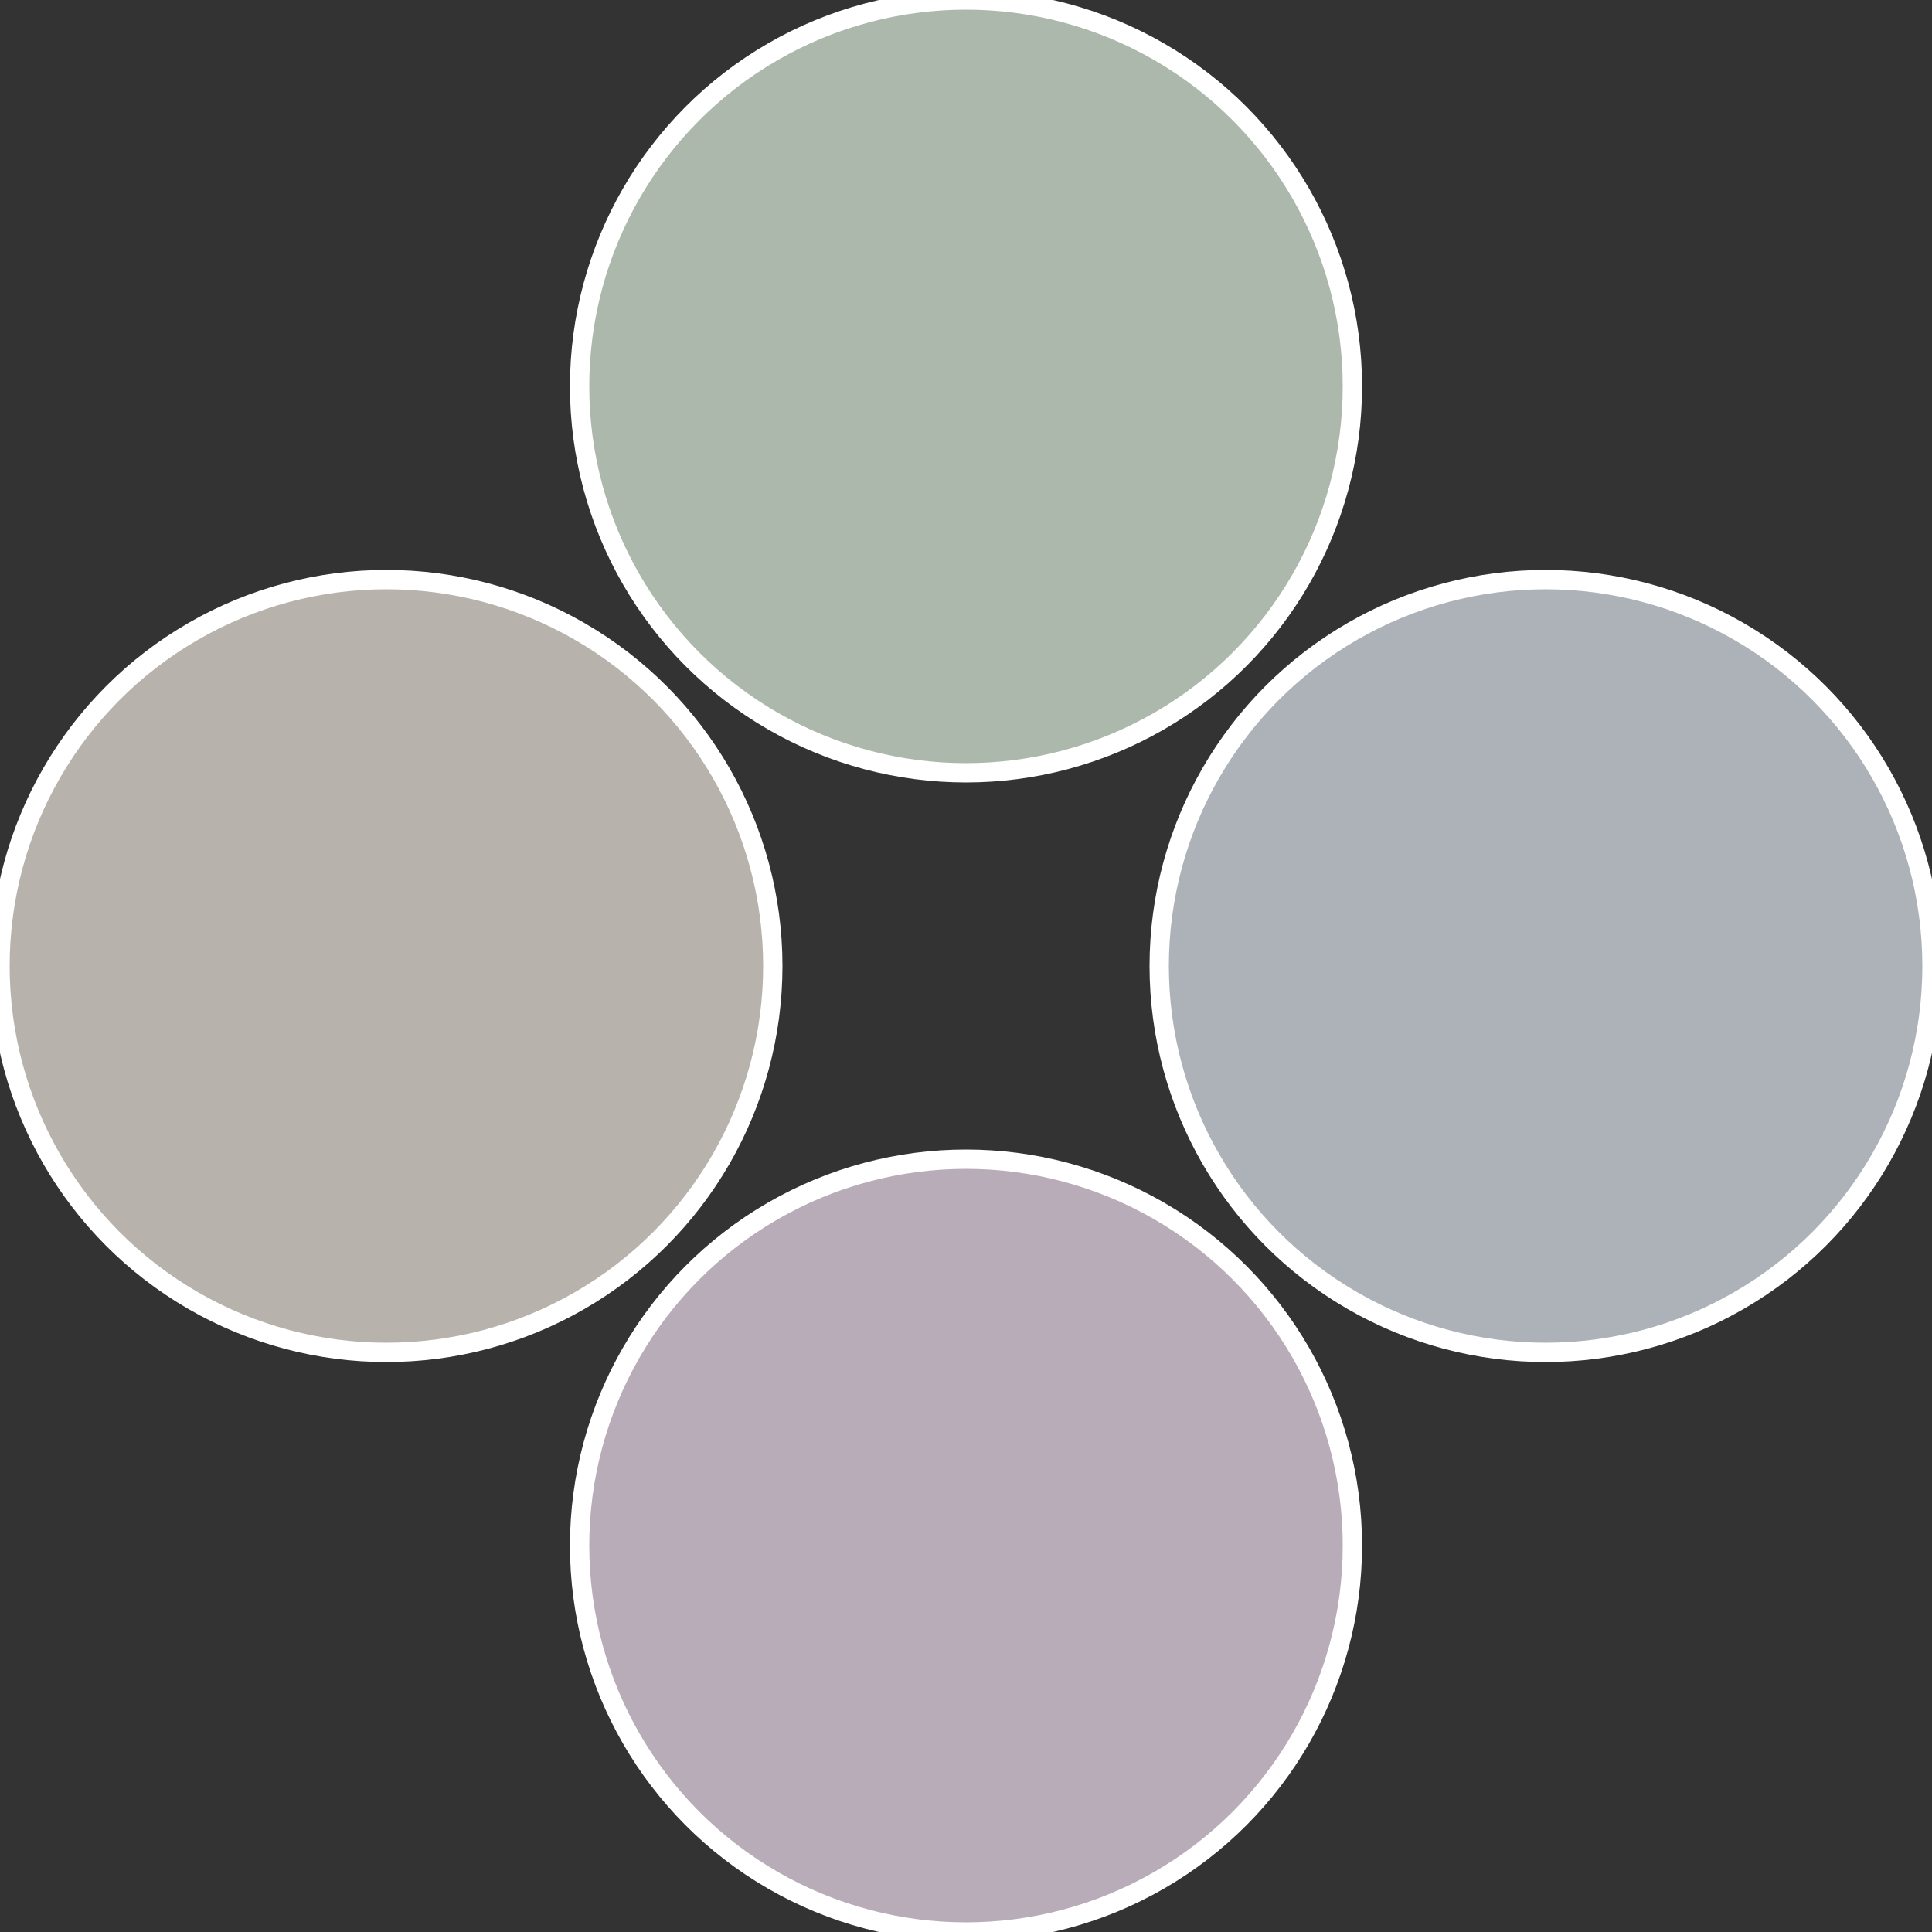
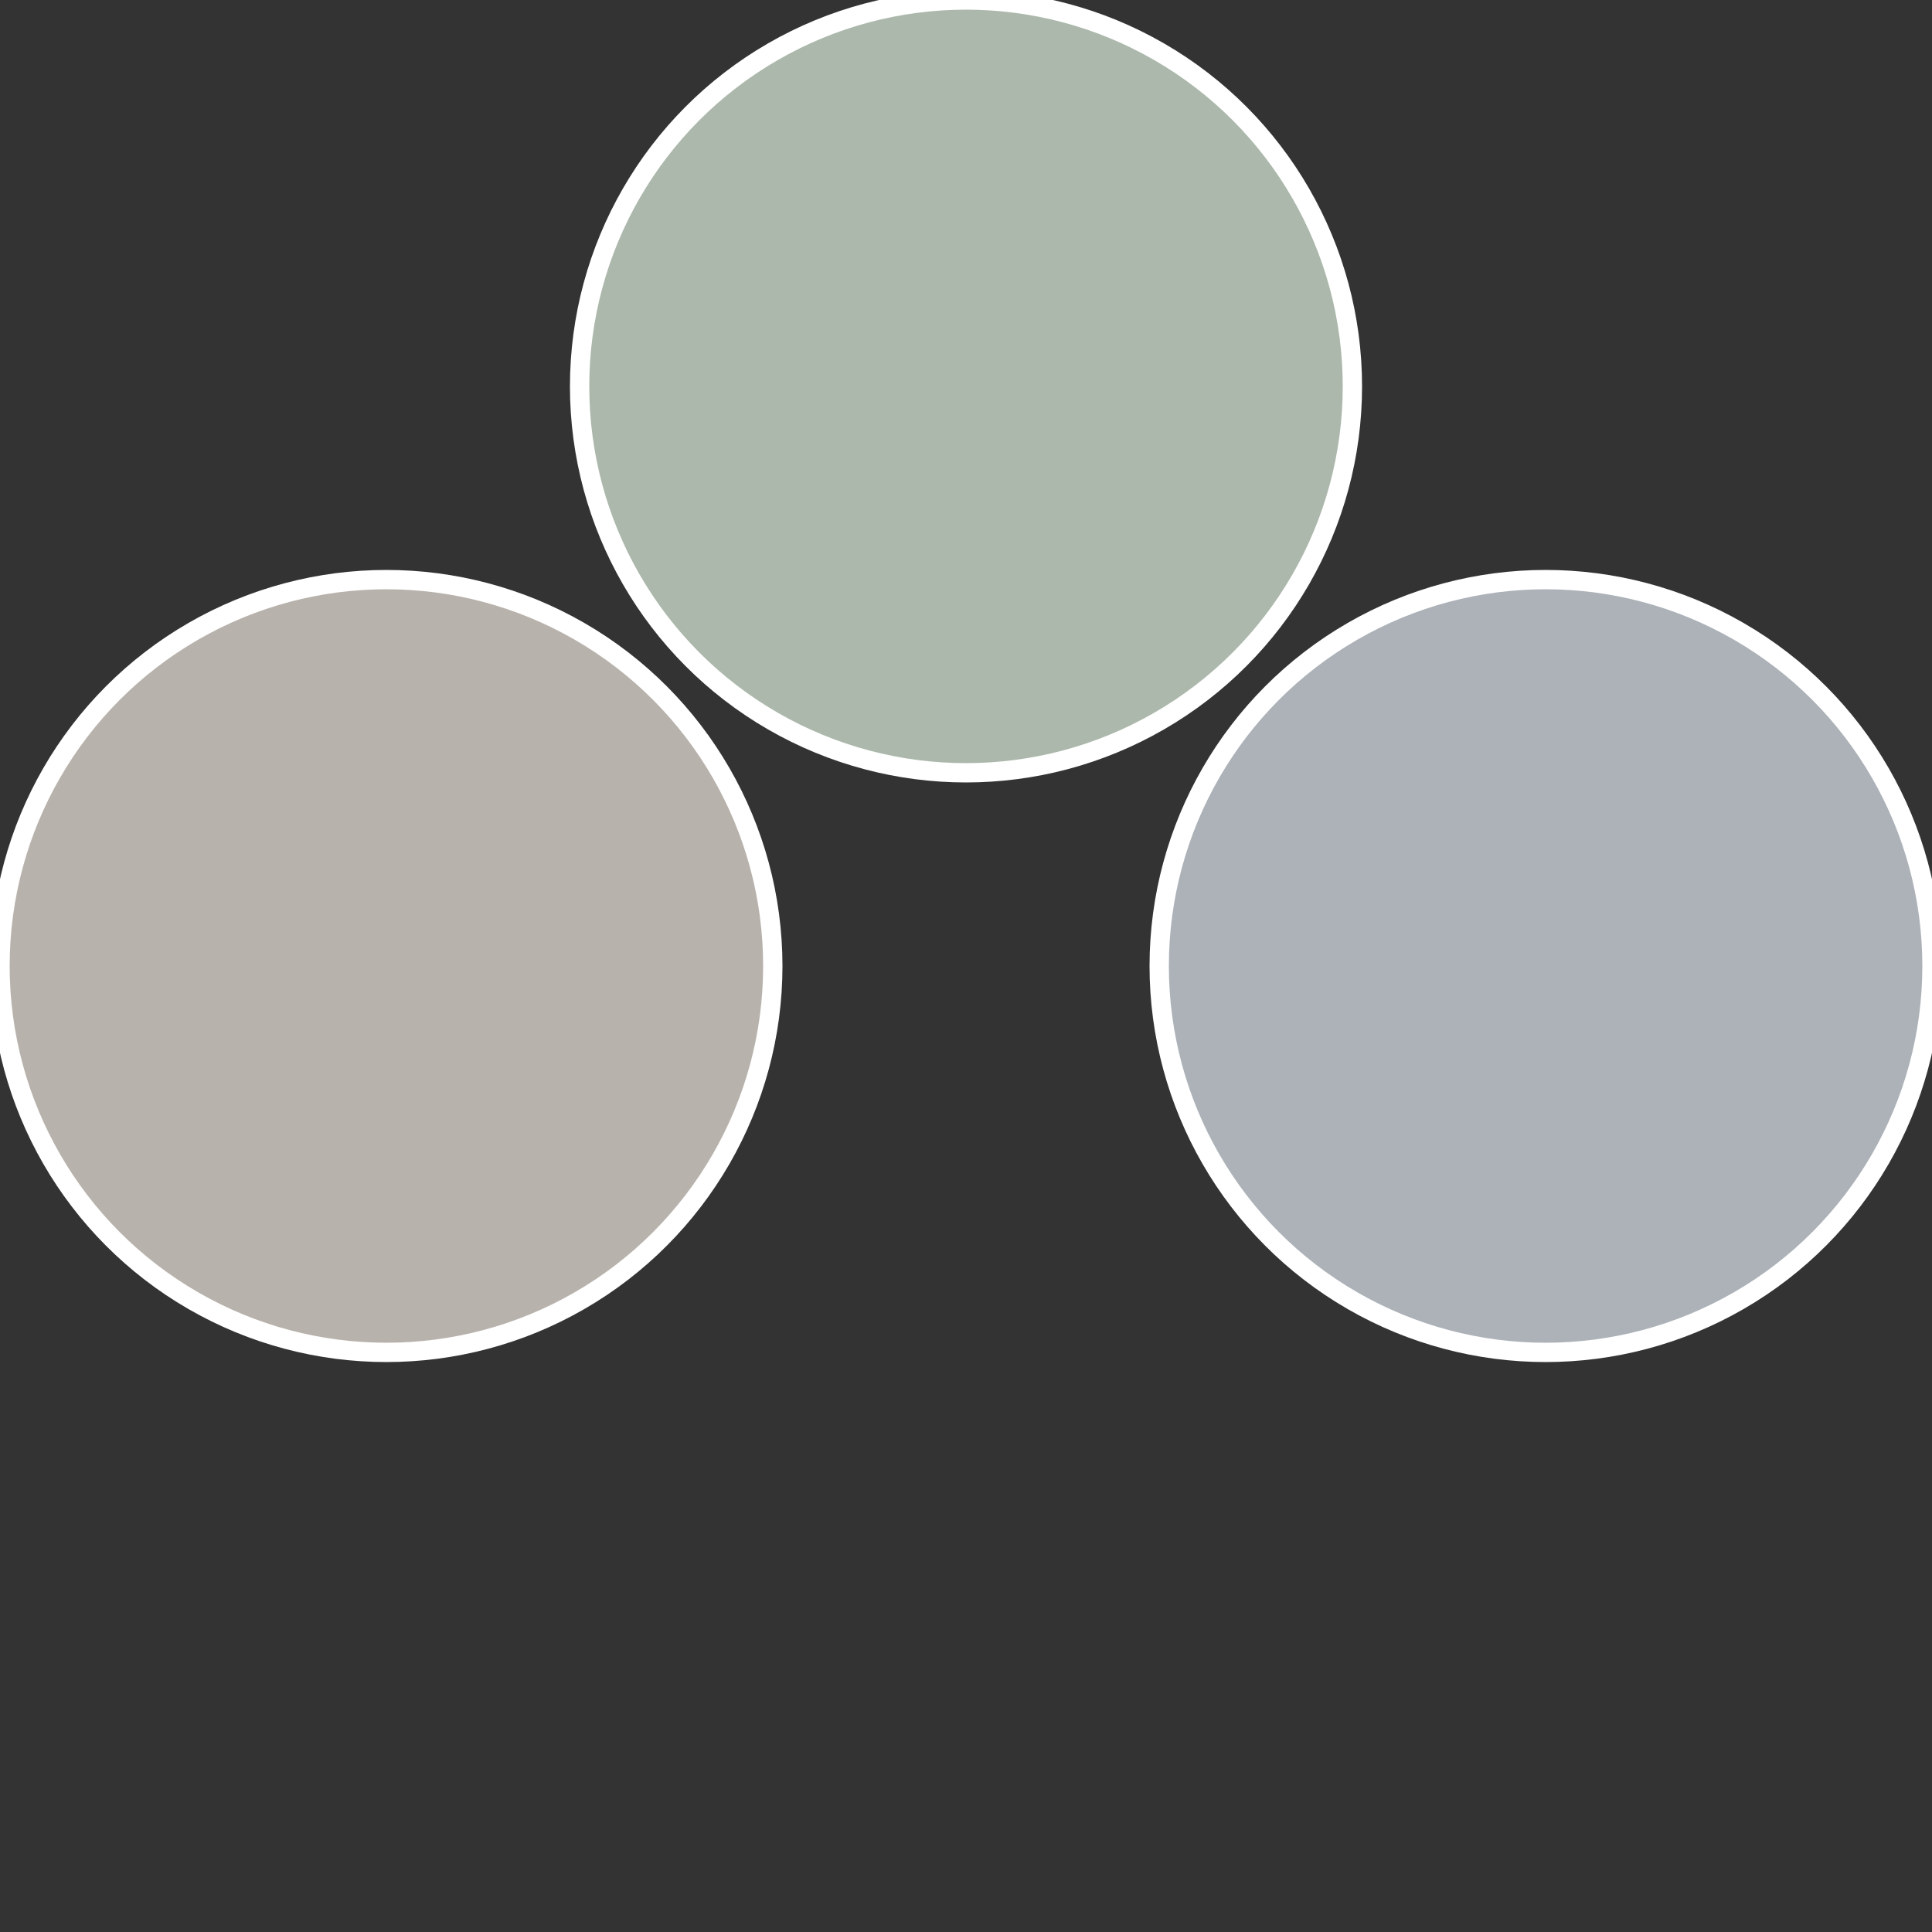
<svg xmlns="http://www.w3.org/2000/svg" width="500" height="500" viewBox="-1 -1 2 2">
  <rect x="-1" y="-1" width="2" height="2" fill="#333333" stroke="none" />
  <circle cx="0.6" cy="0" r="0.4" fill="#acb2b8" stroke="#fff" stroke-width="1%" />
-   <circle cx="3.6739403974421E-17" cy="0.6" r="0.4" fill="#b8acb8" stroke="#fff" stroke-width="1%" />
  <circle cx="-0.6" cy="7.3478807948841E-17" r="0.4" fill="#b8b2ac" stroke="#fff" stroke-width="1%" />
  <circle cx="-1.1021821192326E-16" cy="-0.6" r="0.4" fill="#acb8ac" stroke="#fff" stroke-width="1%" />
</svg>